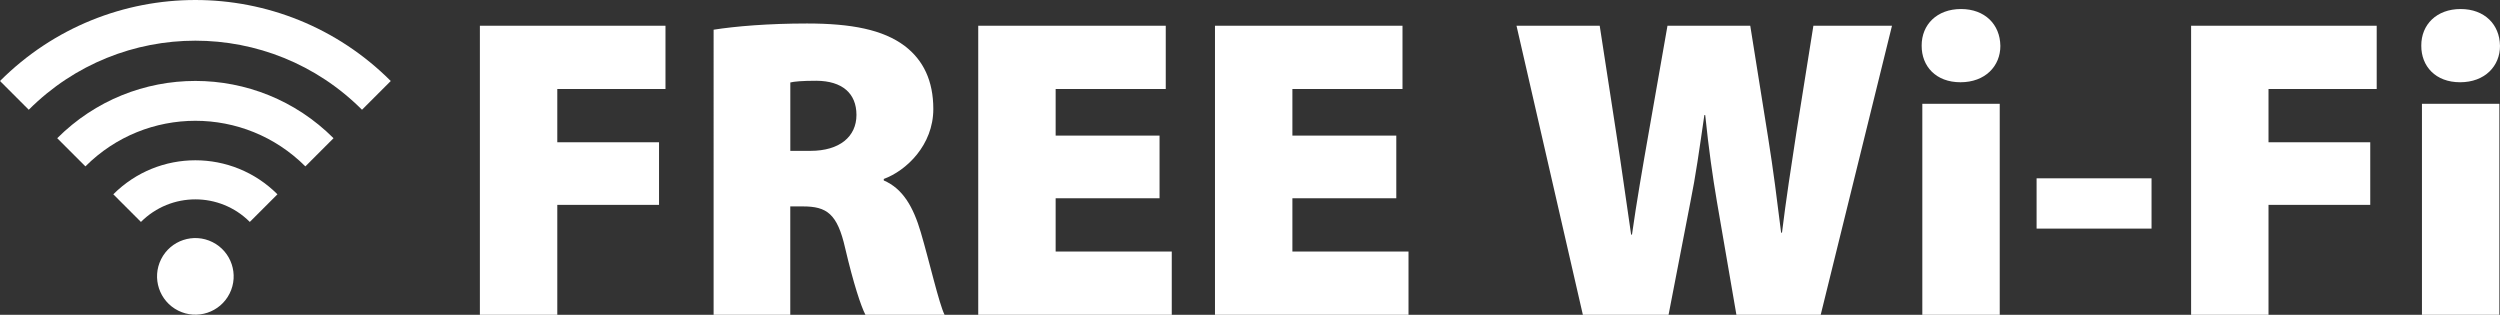
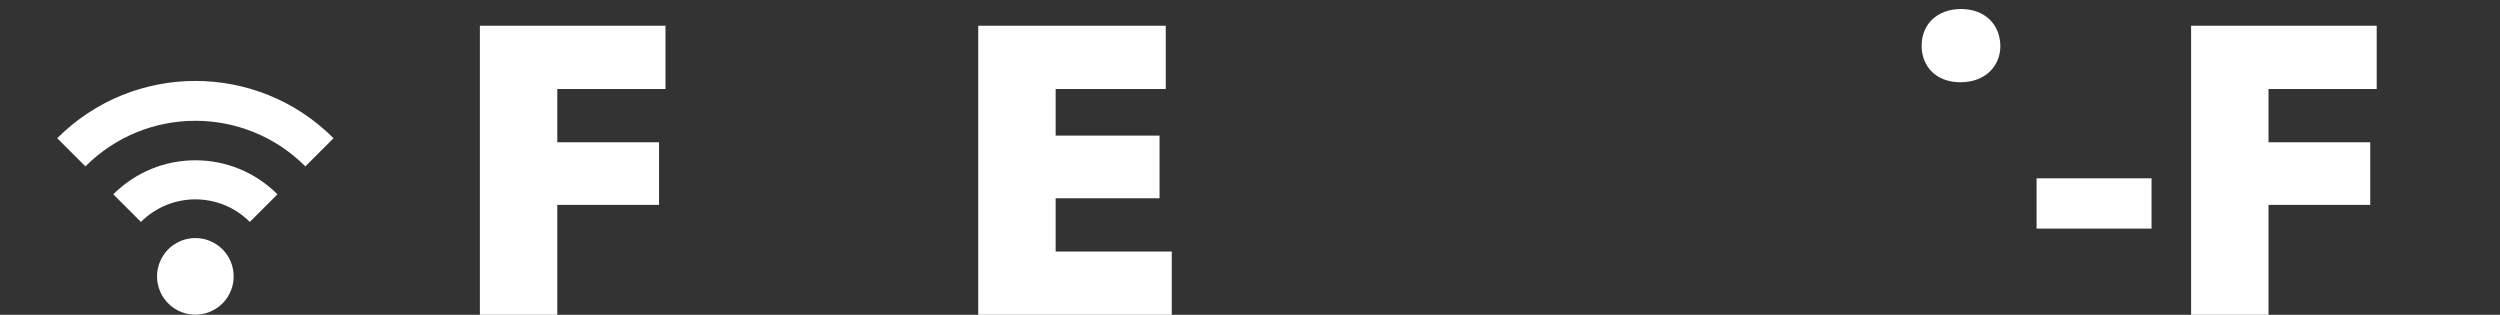
<svg xmlns="http://www.w3.org/2000/svg" id="_レイヤー_2" viewBox="0 0 1135.49 142.98">
  <rect x="0" y="0" width="1135.49" height="142.98" fill="#333333" stroke="none" />
  <defs>
    <style>.cls-1{fill:#fff;}</style>
  </defs>
  <g id="_レイヤー_1-2">
    <g>
      <path class="cls-1" d="M51.46,88.25l12.55,12.55c13.67-13.67,35.79-13.67,49.45,0l12.55-12.55c-20.6-20.6-53.95-20.6-74.55,0Z" />
      <circle class="cls-1" cx="88.74" cy="125.52" r="17.4" transform="translate(-63.25 148.59) rotate(-63.37)" />
-       <path class="cls-1" d="M0,36.79l13.06,13.06c41.83-41.83,109.53-41.83,151.36,0l13.06-13.06c-49.05-49.05-128.43-49.05-177.48,0Z" />
      <path class="cls-1" d="M25.99,62.77l12.8,12.8c27.61-27.61,72.29-27.61,99.9,0l12.8-12.8c-34.68-34.68-90.82-34.68-125.5,0Z" />
    </g>
    <g>
      <path class="cls-1" d="M217.96,11.69h84.3v28.73h-49.14v24.2h46.21v28.44h-46.21v49.92h-35.16V11.69Z" />
-       <path class="cls-1" d="M324.13,13.49c9.93-1.56,24.84-2.82,42.42-2.82,20.11,0,34.53,2.78,44.41,10.23,8.42,6.43,12.95,15.78,12.95,28.63,0,16.36-12.27,28-22.5,31.75v.68c8.72,3.75,13.44,12.13,16.8,23.52,3.94,13.34,8.28,32.43,10.81,37.5h-35.94c-2-3.8-5.41-14.07-9.2-30.24-3.56-15.73-8.38-18.99-19.24-18.99h-5.7v49.23h-34.82V13.49Zm34.82,55.03h9.16c13.25,0,20.89-6.48,20.89-16.31s-6.48-15.44-18.16-15.53c-6.62,0-10.13,.34-11.88,.78v31.07Z" />
      <path class="cls-1" d="M526.66,90.04h-47.19v24.2h52.74v28.73h-87.9V11.69h85.17v28.73h-50.01v21.18h47.19v28.44Z" />
-       <path class="cls-1" d="M634.19,90.04h-47.19v24.2h52.74v28.73h-87.9V11.69h85.17v28.73h-50.01v21.18h47.19v28.44Z" />
-       <path class="cls-1" d="M718.93,142.98l-30.14-131.29h37.79l7.5,48.7c2.39,15.29,4.77,32.68,6.77,46.17h.39c2.09-14.8,4.82-30.53,7.65-46.6l8.47-48.26h37.6l8.08,50.6c2.43,15.15,4.09,28.54,5.94,43.39h.39c1.8-14.76,4.19-30.24,6.57-45.73l7.69-48.26h35.7l-32.38,131.29h-38.28l-8.86-51.43c-1.95-11.49-3.7-23.72-5.31-39.3h-.39c-2.24,15.49-3.95,27.81-6.33,39.45l-9.93,51.28h-38.91Z" />
-       <path class="cls-1" d="M908.56,20.75c.05,9.3-6.92,16.61-18.12,16.61s-17.68-7.3-17.63-16.61c-.05-9.59,6.96-16.65,17.87-16.65s17.73,7.06,17.87,16.65Zm-35.45,122.23V47.14h35.16v95.84h-35.16Z" />
+       <path class="cls-1" d="M908.56,20.75c.05,9.3-6.92,16.61-18.12,16.61s-17.68-7.3-17.63-16.61c-.05-9.59,6.96-16.65,17.87-16.65s17.73,7.06,17.87,16.65Zm-35.45,122.23V47.14v95.84h-35.16Z" />
      <path class="cls-1" d="M977.22,80.99v22.84h-52.21v-22.84h52.21Z" />
      <path class="cls-1" d="M995.19,11.69h84.3v28.73h-49.14v24.2h46.21v28.44h-46.21v49.92h-35.16V11.69Z" />
-       <path class="cls-1" d="M1135.49,20.75c.05,9.3-6.92,16.61-18.12,16.61s-17.68-7.3-17.63-16.61c-.05-9.59,6.96-16.65,17.87-16.65s17.73,7.06,17.87,16.65Zm-35.45,122.23V47.14h35.16v95.84h-35.16Z" />
    </g>
  </g>
</svg>